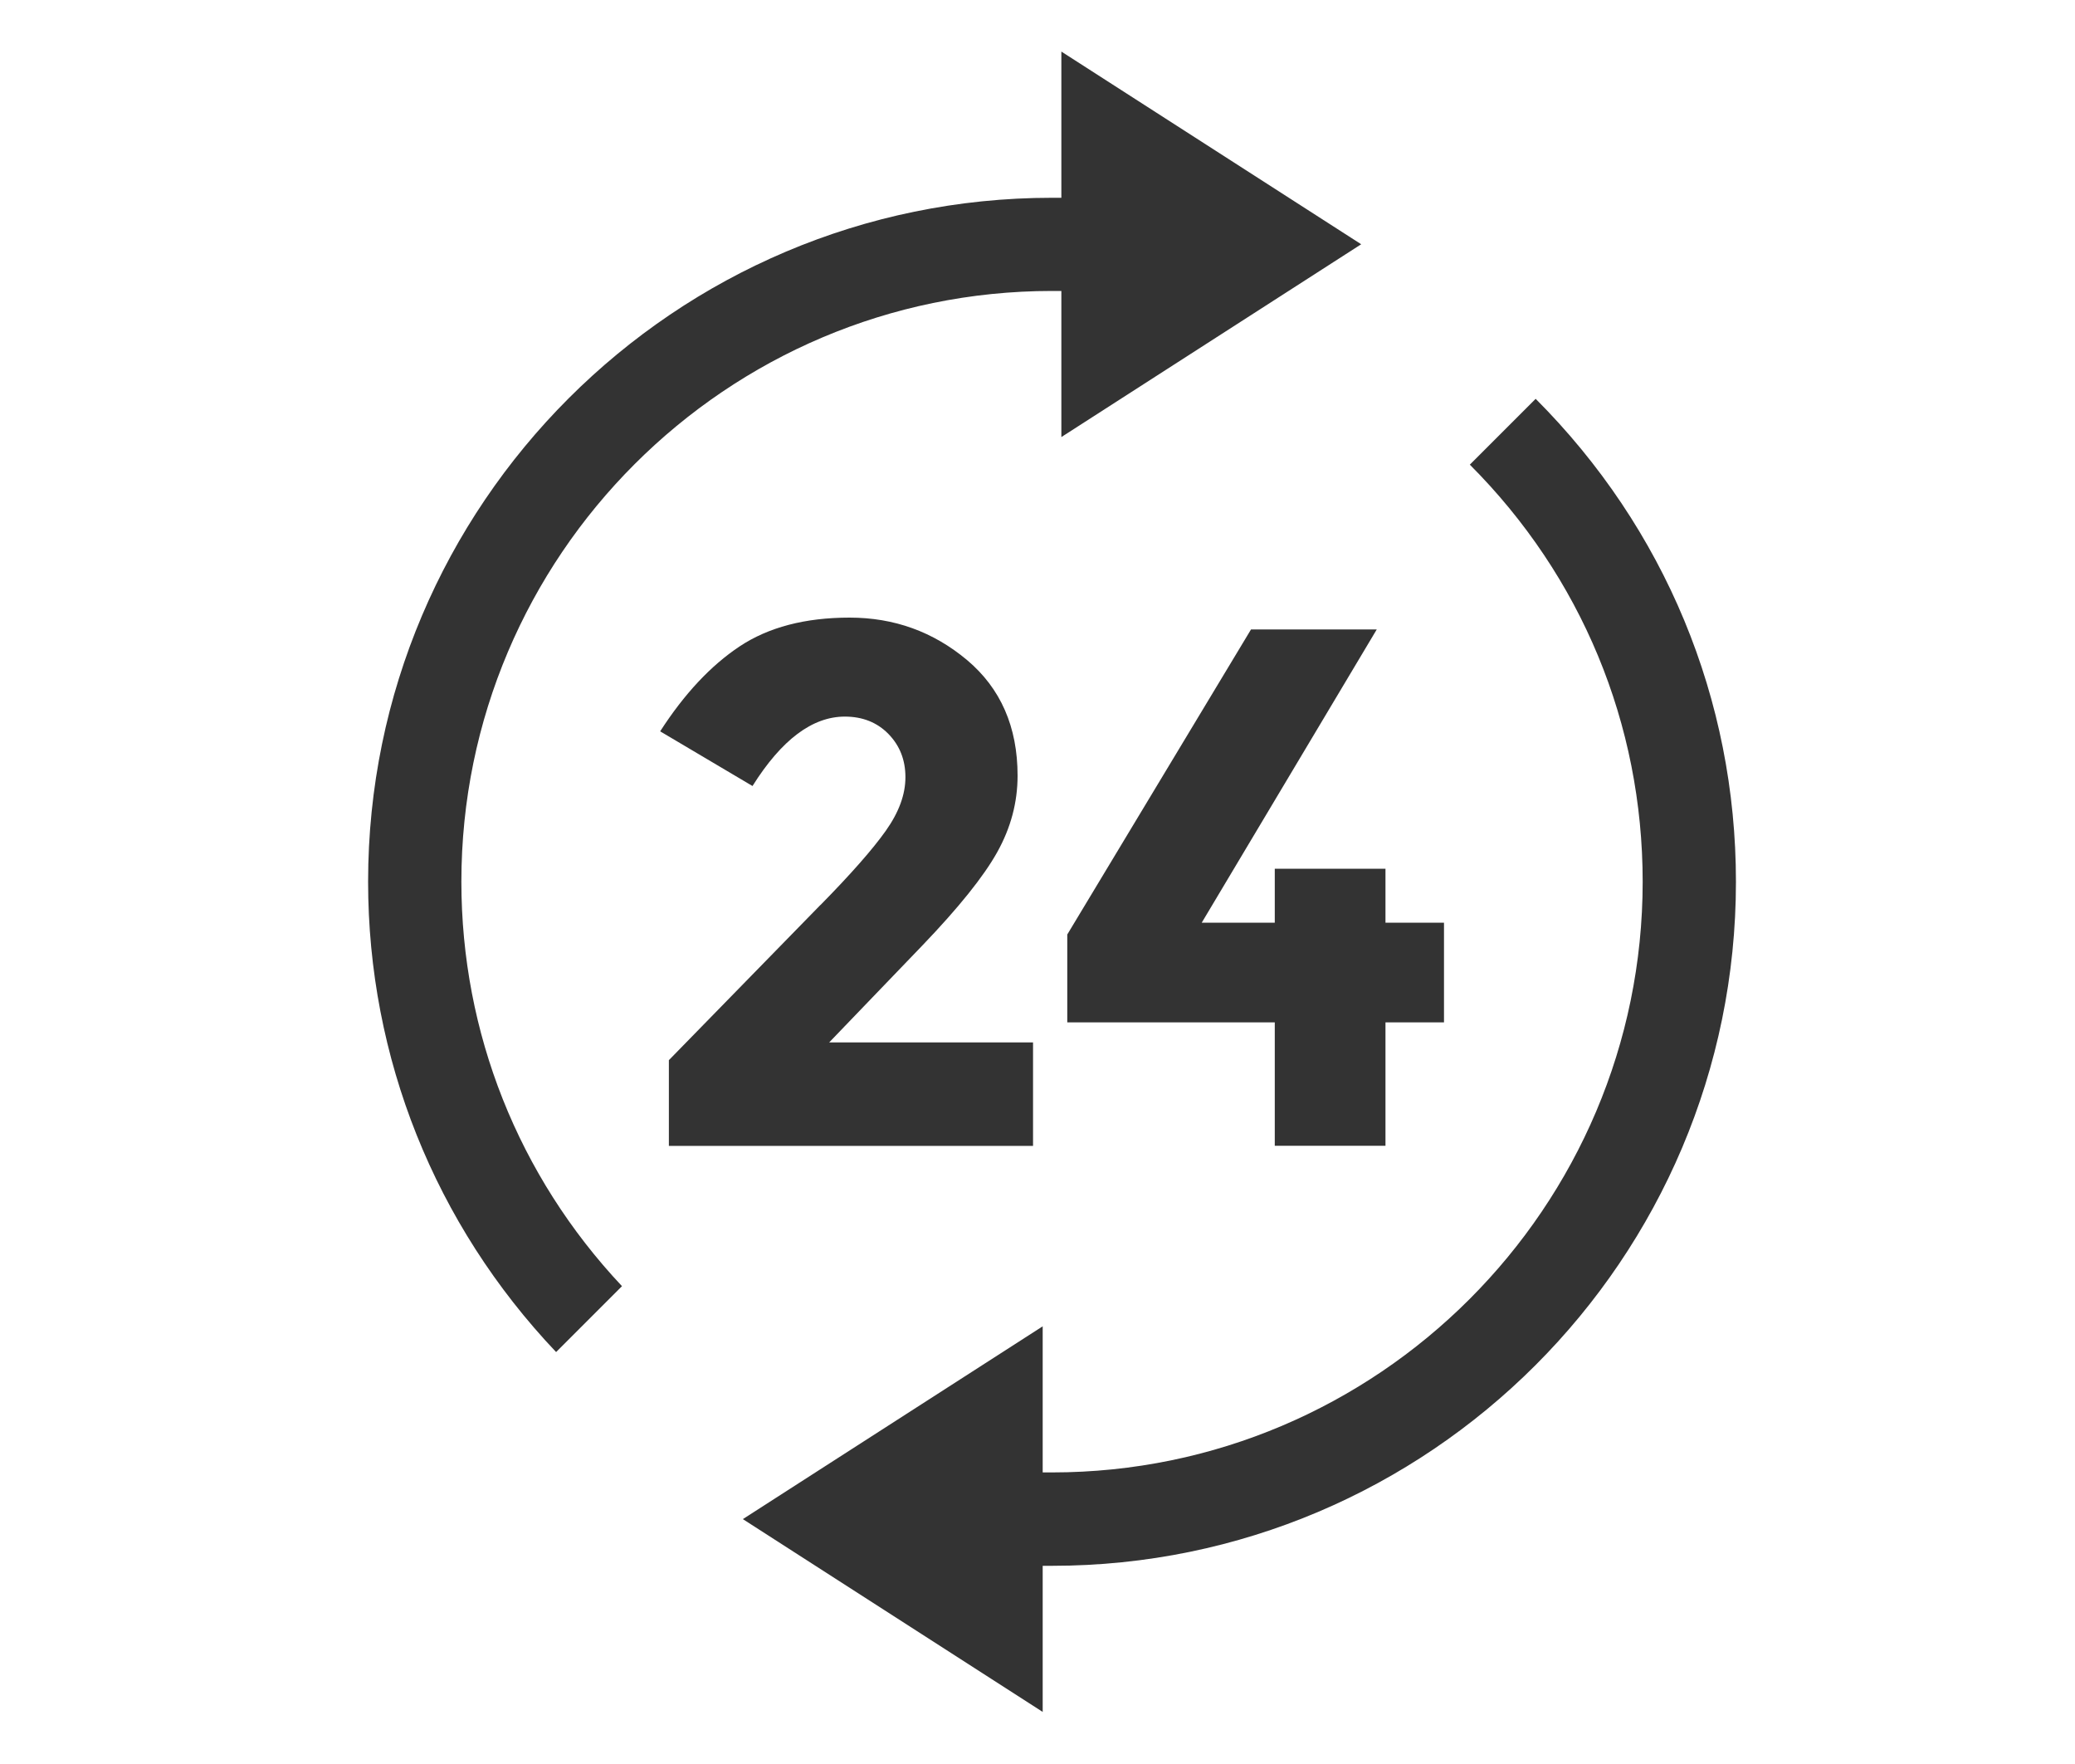
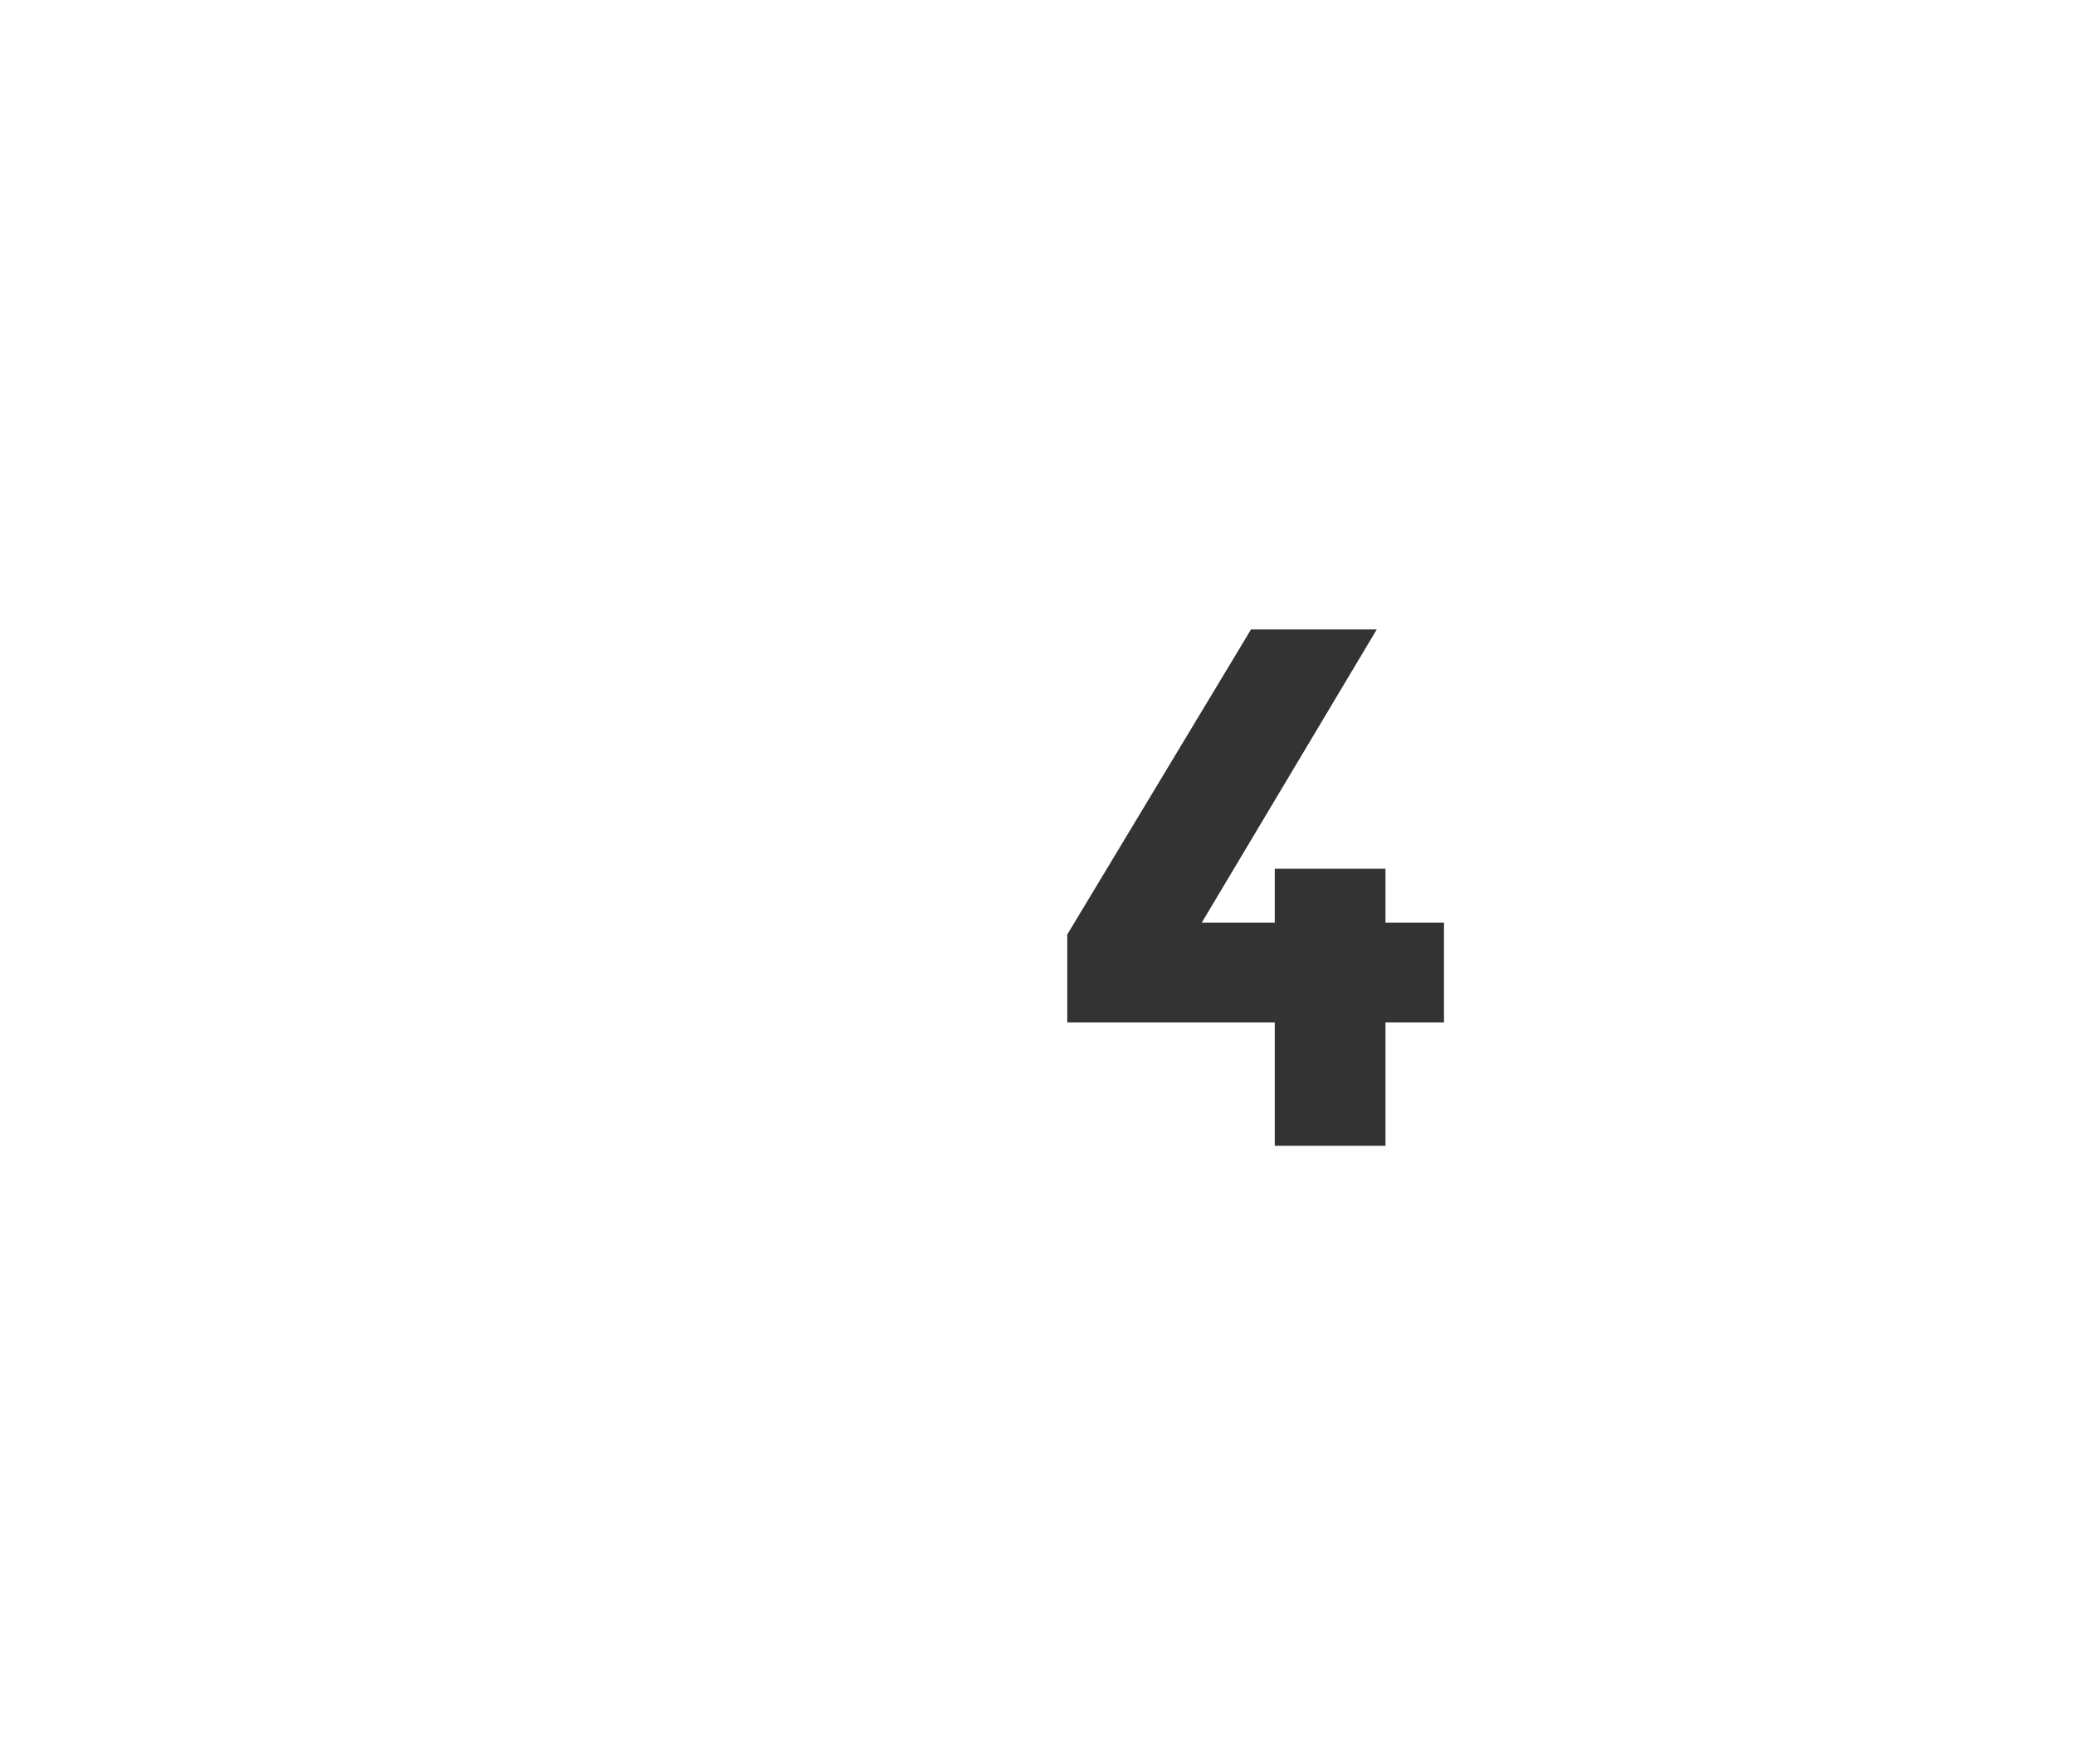
<svg xmlns="http://www.w3.org/2000/svg" id="_レイヤー_2" data-name=" レイヤー 2" viewBox="0 0 200 170">
  <defs>
    <style>
      .cls-1 {
        fill: #333;
        stroke-width: 0px;
      }
    </style>
  </defs>
-   <path class="cls-1" d="m101.4,28.04h.9v14.08l28.9-18.58-28.9-18.57v14.09h-.9c-36.35,0-65.92,29.57-65.92,65.91,0,16.95,6.43,33.01,18.12,45.33l6.35-6.35c-9.99-10.62-15.48-24.42-15.48-38.98,0-31.39,25.54-56.93,56.93-56.93h0Z" />
-   <path class="cls-1" d="m148.02,38.43l-6.35,6.35c10.75,10.76,16.66,25,16.66,40.19,0,31.39-25.54,56.93-56.93,56.93h-.9v-14.08l-28.9,18.58,28.9,18.58v-14.08h.9c36.35,0,65.92-29.57,65.92-65.92,0-17.58-6.85-34.07-19.3-46.54h0Z" />
-   <path class="cls-1" d="m79.07,87.22l-14.6,14.95v8.26h35.1v-9.97h-19.65l8.97-9.33c3.51-3.66,5.92-6.66,7.23-9.01,1.31-2.35,1.96-4.8,1.96-7.37,0-4.7-1.63-8.41-4.87-11.14-3.26-2.73-7.03-4.09-11.32-4.09s-7.83.93-10.61,2.78-5.33,4.58-7.65,8.18l8.9,5.27c2.8-4.46,5.77-6.69,8.9-6.69,1.71,0,3.11.56,4.2,1.67,1.09,1.12,1.64,2.5,1.64,4.17s-.63,3.38-1.89,5.16-3.36,4.17-6.3,7.16h-.01Z" />
  <polygon class="cls-1" points="120.58 60.66 102.87 90.06 102.87 98.53 122.87 98.53 122.87 110.42 133.54 110.42 133.54 98.53 139.18 98.53 139.18 88.92 133.54 88.92 133.54 83.72 122.87 83.72 122.87 88.92 115.83 88.92 132.7 60.66 120.58 60.66" />
</svg>